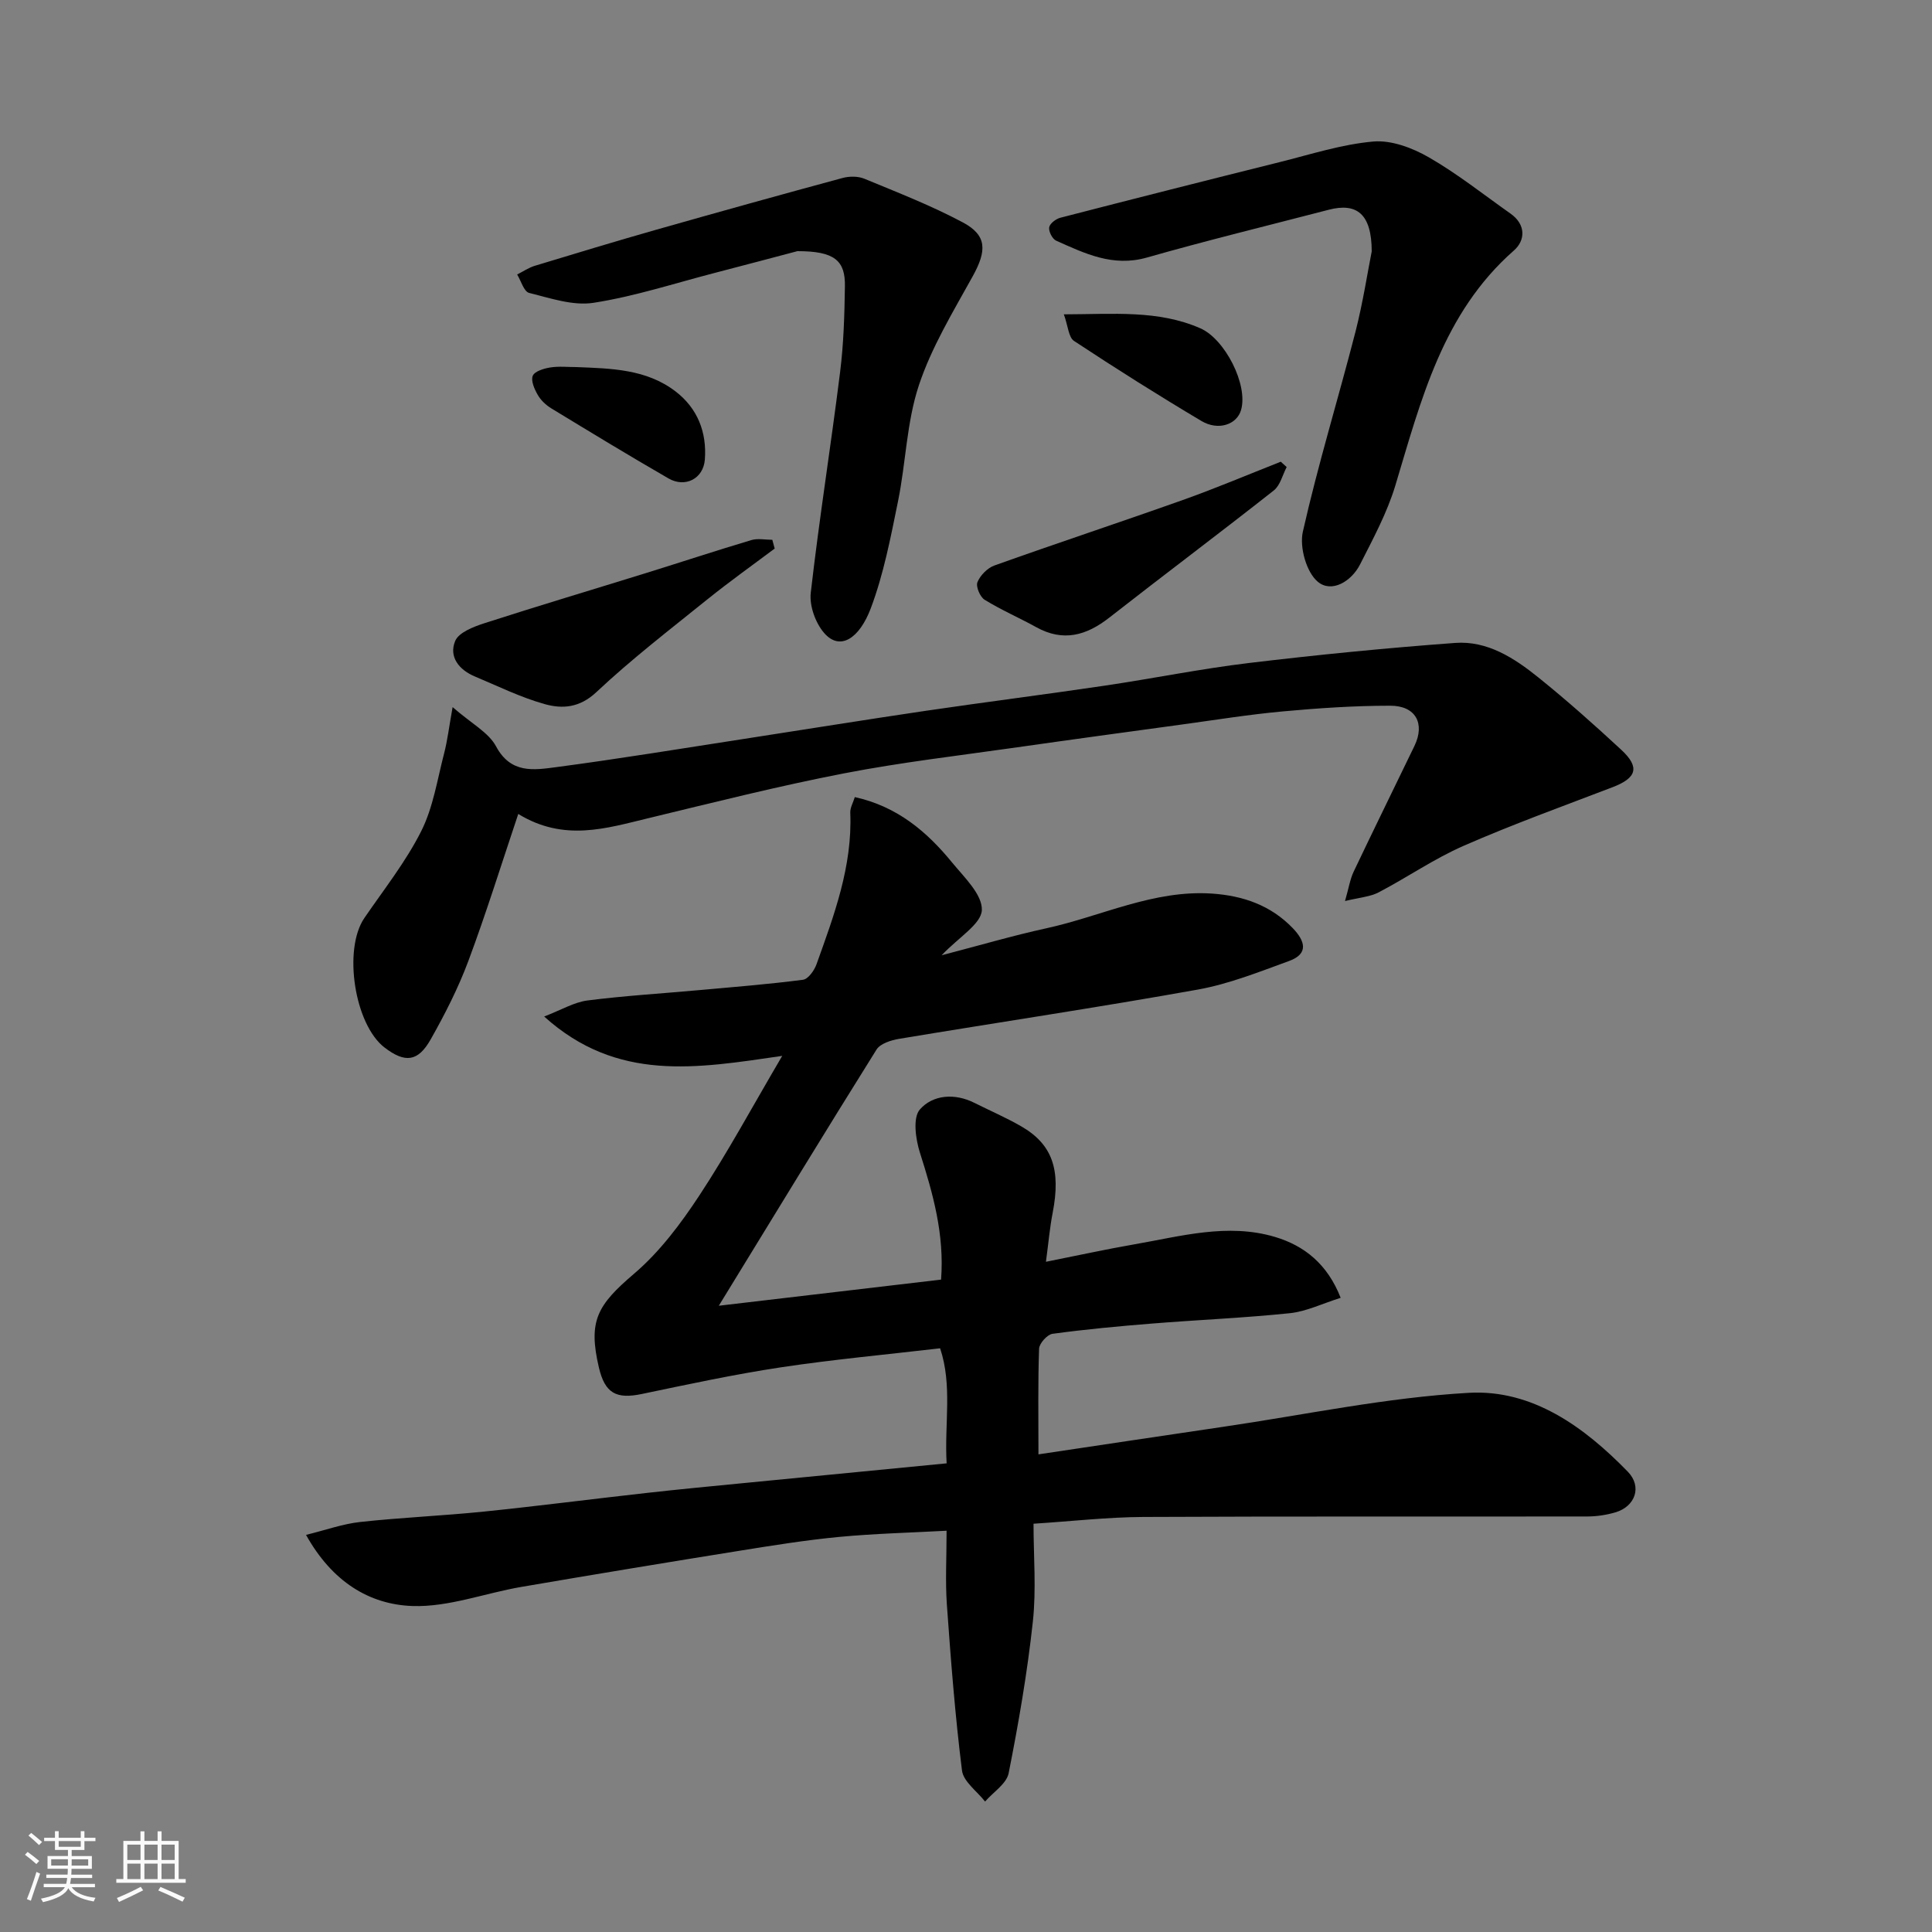
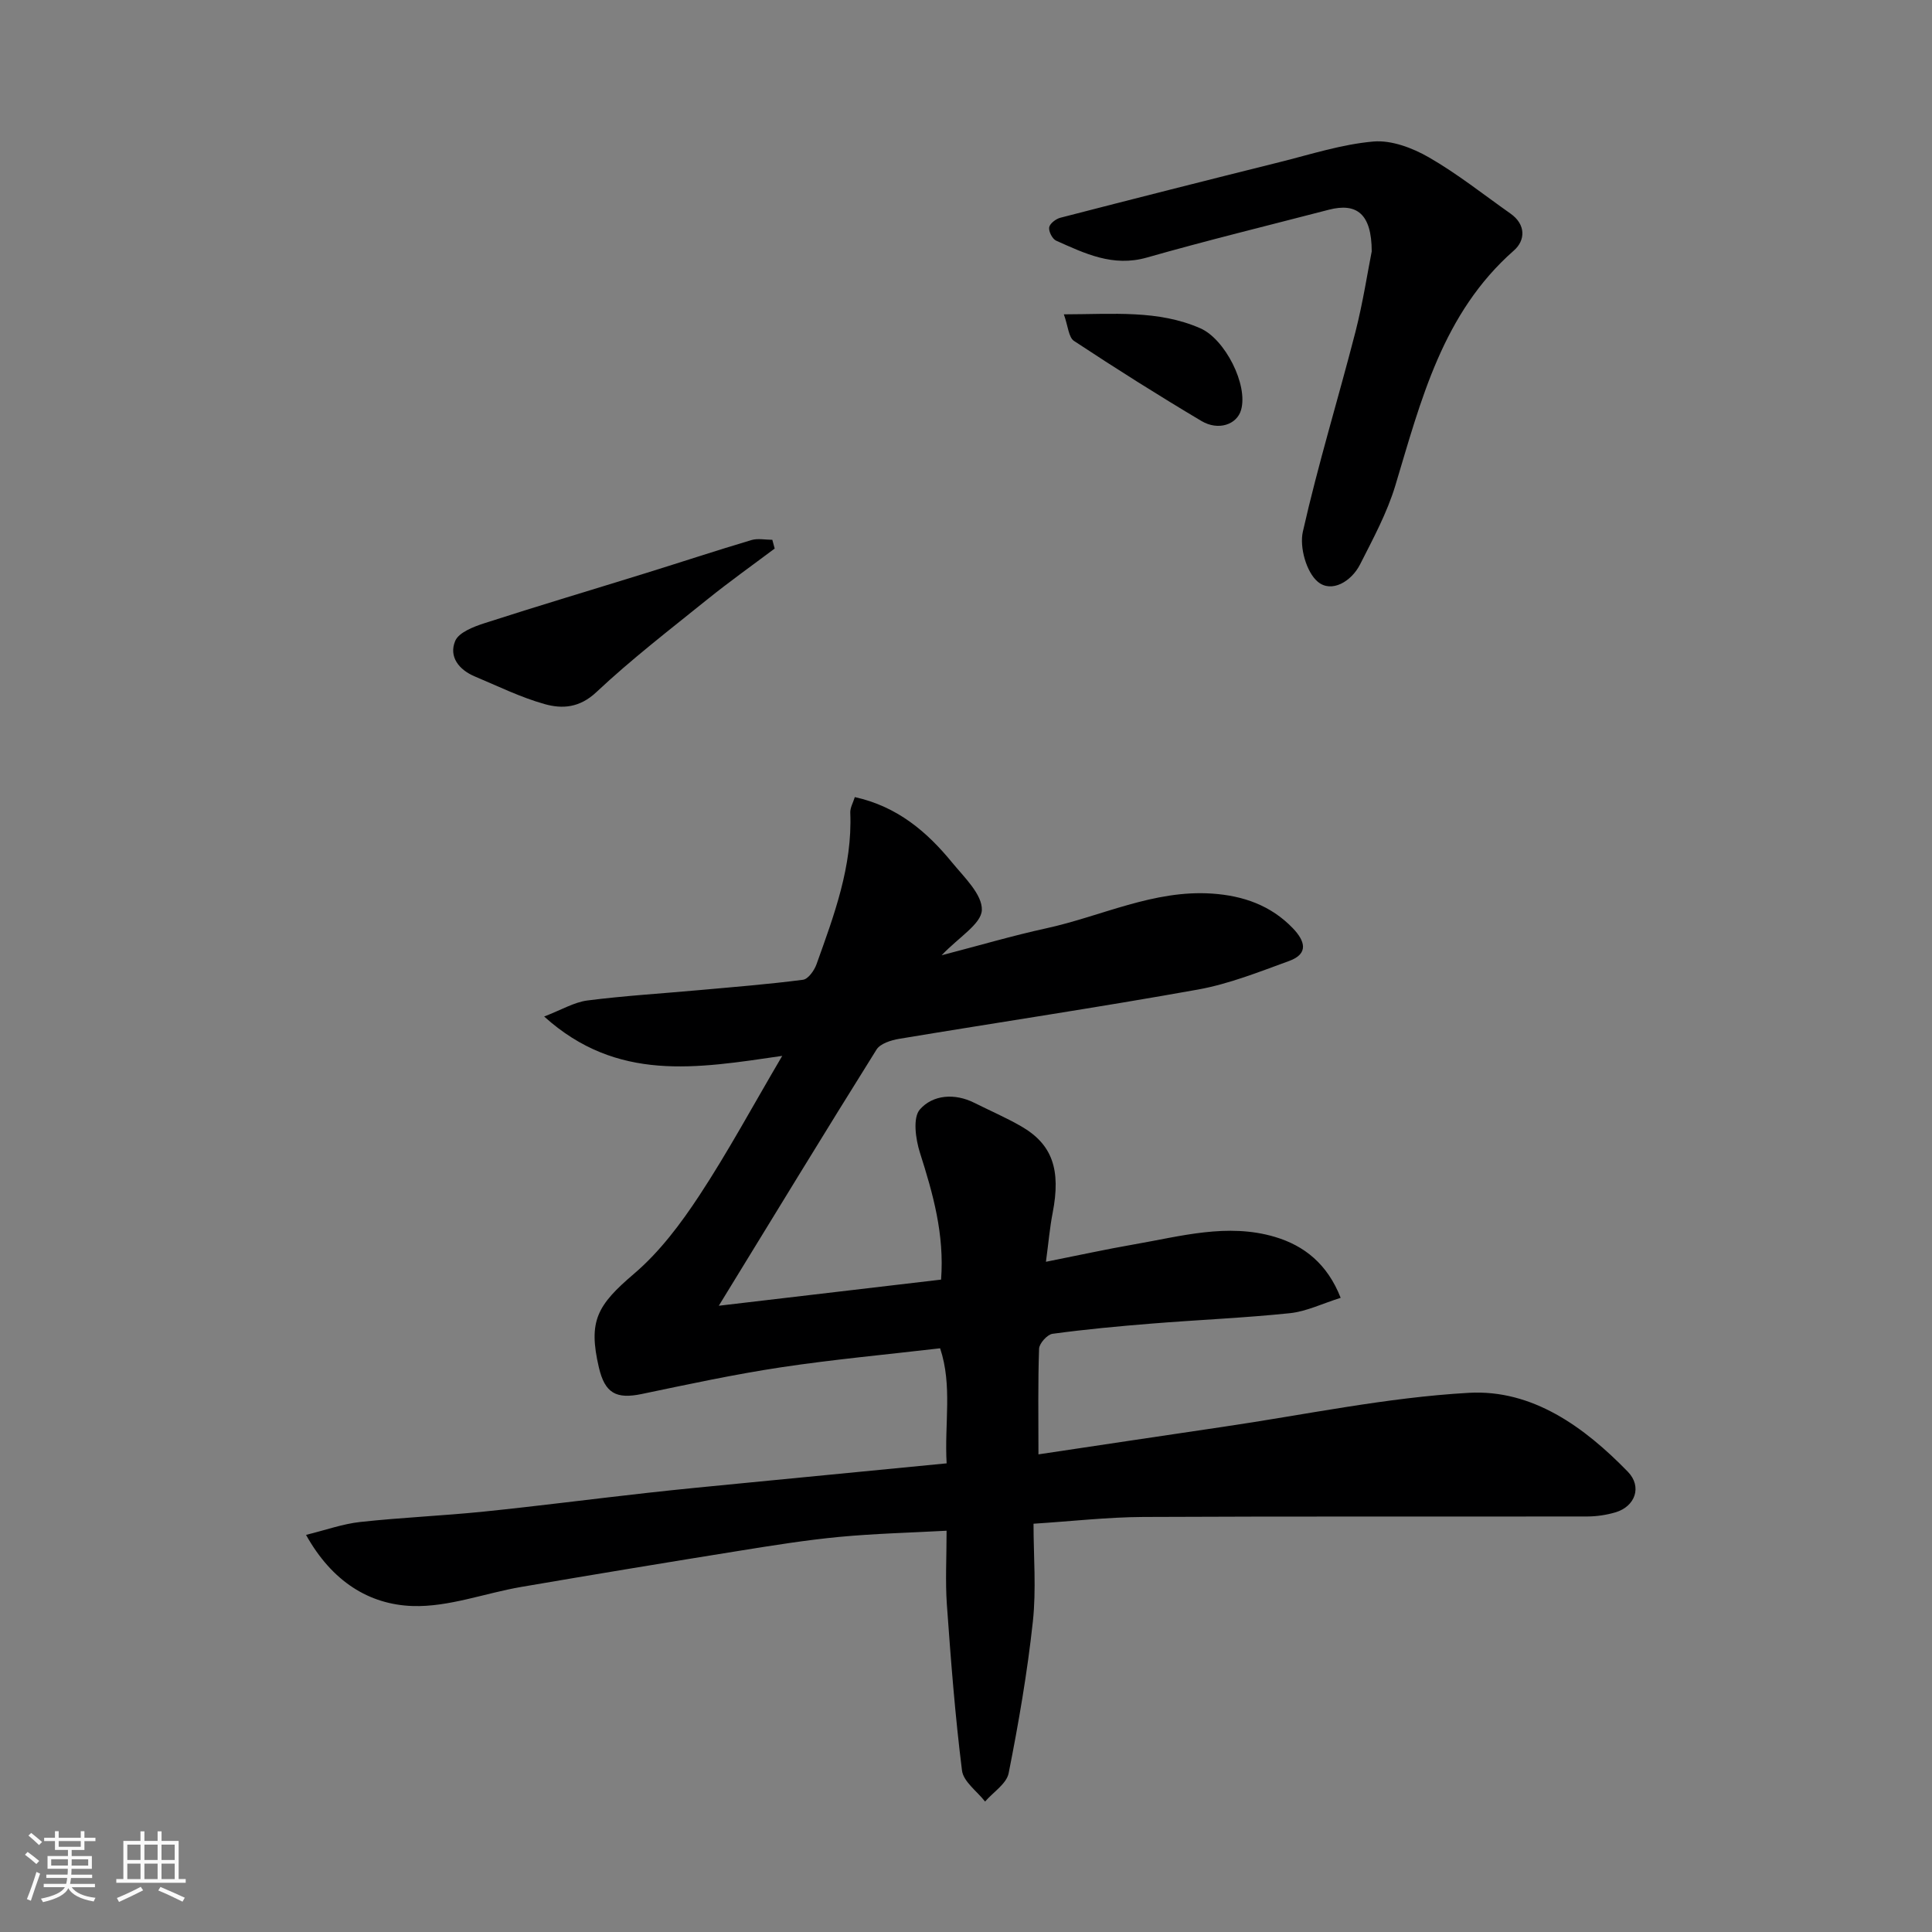
<svg xmlns="http://www.w3.org/2000/svg" enable-background="new 0 0 400 400" viewBox="0 0 400 400">
  <rect x="0" y="0" width="400" height="400" fill="#808080" stroke="none" />
  <path d="m5.17 384 .55-.58c.85.61 1.65 1.24 2.4 1.87l-.59.64c-.83-.73-1.62-1.38-2.36-1.93m1.22 9.53-.82-.34c.71-1.76 1.37-3.64 1.98-5.63.24.13.5.25.76.36-.6 1.67-1.24 3.54-1.92 5.61m-.5-13.5.57-.54c.56.44 1.31 1.06 2.26 1.87l-.64.64c-.68-.66-1.41-1.32-2.19-1.97m3.25.46h2.24v-1.36h.77v1.36h4.57v-1.36h.76v1.36h2.28v.69h-2.28v1.84h-2.64v1.26h4.18v2.64h-4.21c0 .45-.02.86-.05 1.21h4.32v.69h-4.38c-.04.34-.1.75-.19 1.22h5.15v.69h-4.82c.87 1.19 2.51 1.92 4.93 2.19-.17.31-.3.57-.37.76-2.77-.49-4.52-1.41-5.26-2.76-.56 1.26-2.3 2.23-5.24 2.9-.12-.24-.26-.48-.43-.72 2.73-.55 4.38-1.34 4.96-2.38h-4.38v-.69h4.65c.1-.38.17-.79.21-1.22h-4.32v-.69h4.4c.03-.34.05-.75.05-1.21h-4.2v-2.64h4.23v-1.26h-2.69v-1.84h-2.24zm1.46 4.46v1.29h3.45c.01-.4.02-.57.01-.53v-.32-.45h-3.46zm1.55-2.59h4.57v-1.19h-4.57zm6.11 2.59h-3.42v.77c-.01.19-.01.37-.02.53h3.44z" fill="#fafafa" />
  <path d="m32.63 379.16h.82v1.98h3.54v7.89h1.46v.78h-14.37v-.78h1.46v-7.89h3.54v-1.98h.82v1.98h2.73zm-3.49 11.48.5.73c-1.61.82-3.28 1.63-5 2.41-.13-.27-.28-.55-.44-.82 1.75-.72 3.4-1.49 4.94-2.32m-2.78-5.55h2.73v-3.18h-2.73zm0 3.95h2.73v-3.2h-2.73zm3.54-3.95h2.73v-3.18h-2.73zm0 3.95h2.73v-3.2h-2.73zm7.89 4.68c-1.84-.92-3.51-1.7-5.02-2.32l.45-.73c1.89.8 3.57 1.55 5.04 2.23zm-1.62-11.81h-2.73v3.18h2.73zm-2.73 7.13h2.73v-3.2h-2.73z" fill="#fafafa" />
  <g fill="#000001">
    <path d="m63.36 317.78c4.12-1.01 7.62-2.28 11.22-2.67 8.5-.93 17.07-1.28 25.58-2.15 11.25-1.15 22.46-2.61 33.7-3.86 6.86-.77 13.72-1.42 20.59-2.09 13.7-1.34 27.4-2.67 41.54-4.04-.48-8.2 1.23-16.11-1.35-23.82-11.22 1.31-22.14 2.31-32.96 3.94-9.66 1.46-19.23 3.52-28.8 5.52-5.32 1.11-7.64-.16-8.89-5.5-2.25-9.63-.35-12.89 7.31-19.42 5.28-4.5 9.65-10.34 13.5-16.19 5.9-8.97 11.01-18.45 17.15-28.89-17.74 2.58-34.15 5.49-49.29-8.15 3.61-1.39 6.2-2.96 8.94-3.32 7.66-.98 15.38-1.44 23.08-2.14 7.2-.65 14.41-1.22 21.57-2.15 1.08-.14 2.34-1.93 2.8-3.21 3.64-10.16 7.45-20.29 6.99-31.38-.04-1.02.58-2.06.94-3.23 8.79 1.94 14.92 7.16 20.14 13.54 2.51 3.06 6.28 6.63 6.16 9.85-.11 2.88-4.76 5.6-8.33 9.36 7.91-2.06 14.73-4.07 21.65-5.58 11.43-2.49 22.24-8.02 34.37-7.19 6.42.44 12.14 2.43 16.7 7.17 2.48 2.59 3.38 5.27-.77 6.78-6.21 2.26-12.45 4.76-18.9 5.92-20.56 3.69-41.24 6.77-61.85 10.2-1.67.28-3.9.98-4.68 2.23-10.71 17.11-21.2 34.36-32.65 53.03 16.25-1.91 31.02-3.65 46.02-5.41.71-9.39-1.68-17.8-4.37-26.25-.9-2.82-1.53-7.28-.01-8.99 2.68-3.04 7.2-3.41 11.29-1.35 3.21 1.61 6.53 3.04 9.64 4.83 6.5 3.73 8.29 8.99 6.55 17.95-.59 3.02-.85 6.11-1.39 10.12 6.64-1.32 12.41-2.59 18.23-3.6 9.66-1.67 19.37-4.47 29.18-1.55 6.09 1.81 10.87 5.62 13.61 12.61-3.8 1.19-7.08 2.82-10.5 3.18-9.5.99-19.06 1.38-28.58 2.15-6.87.55-13.75 1.19-20.58 2.12-1.09.15-2.74 1.99-2.78 3.09-.25 7.13-.13 14.27-.13 21.87 13.04-1.95 25.59-3.84 38.15-5.69 16.98-2.49 33.89-6.09 50.96-7.05 13.14-.74 23.89 7.05 32.92 16.34 3 3.09 1.53 7.2-2.59 8.41-1.84.54-3.83.84-5.76.85-30.66.05-61.32-.05-91.98.1-7.39.04-14.78.89-22.72 1.4 0 6.74.59 13.58-.14 20.28-1.14 10.52-2.95 20.99-5.01 31.37-.44 2.19-3.19 3.92-4.88 5.87-1.66-2.13-4.49-4.12-4.78-6.43-1.43-11.4-2.31-22.87-3.13-34.33-.34-4.8-.06-9.64-.06-15.31-7.57.41-14.92.59-22.22 1.28-6.83.65-13.63 1.74-20.41 2.83-15.15 2.43-30.28 4.93-45.4 7.52-7.53 1.29-15.06 4.2-22.51 3.96-9.01-.3-16.7-5.07-22.08-14.73z" />
-     <path d="m107.3 168.52c-3.52 10.49-6.65 20.58-10.34 30.46-2.09 5.6-4.85 11.01-7.8 16.23-2.64 4.66-5.32 4.89-9.52 1.69-6.25-4.77-8.64-20.34-4.2-26.84 4.05-5.92 8.57-11.62 11.77-17.98 2.48-4.93 3.33-10.7 4.75-16.14.67-2.58.98-5.25 1.75-9.54 3.91 3.42 7.45 5.24 9 8.14 3.06 5.71 7.86 4.89 12.43 4.29 12.96-1.71 25.86-3.84 38.78-5.83 12.59-1.94 25.17-3.98 37.78-5.84 12.3-1.81 24.64-3.37 36.94-5.19 10.02-1.48 19.96-3.51 30-4.71 14.18-1.7 28.4-3.1 42.65-4.15 6.67-.49 12.25 3.15 17.24 7.17 5.9 4.75 11.57 9.8 17.13 14.95 3.91 3.62 3.21 5.84-1.79 7.75-10.32 3.95-20.73 7.71-30.85 12.14-6.1 2.67-11.67 6.54-17.6 9.64-1.74.91-3.9 1.04-6.95 1.79.8-2.8 1.06-4.54 1.78-6.06 4.14-8.71 8.4-17.37 12.6-26.06 2.23-4.63.26-8.33-5.02-8.32-7.42 0-14.86.5-22.26 1.18-7 .64-13.96 1.77-20.93 2.72-11.34 1.55-22.69 3.09-34.03 4.71-11.98 1.71-24.02 3.1-35.88 5.4-13.57 2.63-27.01 6.02-40.46 9.27-8.78 2.11-17.49 4.93-26.97-.87z" />
    <path d="m284 52.05c-.01-7.82-3.14-10.11-8.87-8.63-12.58 3.27-25.21 6.35-37.71 9.91-7.01 1.99-12.81-.85-18.75-3.5-.79-.35-1.58-1.9-1.45-2.75.12-.79 1.39-1.76 2.32-2 15.1-3.9 30.21-7.73 45.34-11.5 6.46-1.61 12.91-3.71 19.48-4.28 3.74-.32 8.09 1.33 11.48 3.28 5.91 3.4 11.3 7.7 16.89 11.64 3.21 2.26 3.11 5.53.71 7.64-14.77 12.98-19.22 30.96-24.55 48.66-1.71 5.66-4.6 11.01-7.3 16.33-1.8 3.55-5.9 5.98-8.75 3.6-2.37-1.97-3.82-7.17-3.1-10.36 3.14-13.93 7.35-27.61 10.91-41.45 1.56-6.14 2.52-12.44 3.35-16.59z" />
-     <path d="m165.09 52c-4.26 1.12-10.69 2.84-17.14 4.51-8.33 2.16-16.58 4.86-25.05 6.18-4.26.67-8.97-.96-13.36-2.05-1.07-.27-1.66-2.49-2.47-3.81 1.22-.61 2.38-1.41 3.66-1.8 8.39-2.55 16.78-5.09 25.21-7.49 12.81-3.64 25.64-7.21 38.5-10.69 1.41-.38 3.21-.39 4.53.16 6.87 2.84 13.84 5.55 20.38 9.04 5.04 2.69 4.96 5.86 2.04 11.15-4.07 7.36-8.54 14.7-11.16 22.61-2.53 7.64-2.68 16.03-4.31 24-1.52 7.47-2.97 15.06-5.64 22.15-2.34 6.19-6.35 8.91-9.66 5.08-1.79-2.07-3.07-5.63-2.76-8.31 1.74-15.25 4.17-30.42 6.07-45.66.74-5.88.91-11.84 1-17.77.1-5.35-2.13-7.31-9.84-7.3z" />
    <path d="m160.39 113.57c-4.65 3.49-9.39 6.86-13.92 10.51-7.78 6.27-15.73 12.39-23 19.22-3.47 3.26-7.04 3.5-10.69 2.48-4.97-1.39-9.69-3.72-14.48-5.73-3.26-1.37-5.42-4.06-4.06-7.34.73-1.76 3.75-2.93 5.96-3.65 11.13-3.6 22.33-6.93 33.5-10.4 7.29-2.26 14.54-4.66 21.86-6.84 1.33-.4 2.89-.06 4.34-.06.17.6.33 1.21.49 1.81z" />
-     <path d="m266.39 96.7c-.86 1.64-1.33 3.79-2.66 4.84-11.27 8.88-22.76 17.49-34.06 26.33-4.75 3.72-9.54 5.07-15.11 1.99-3.54-1.96-7.28-3.57-10.71-5.69-.95-.59-1.85-2.74-1.48-3.64.58-1.41 2.06-2.93 3.51-3.45 12.96-4.63 26.04-8.95 39.01-13.56 6.84-2.43 13.53-5.27 20.28-7.93.4.38.81.75 1.22 1.11z" />
-     <path d="m119.33 76c7.18.29 14.47.4 20.51 5.02 4.57 3.49 6.53 8.46 6.09 14.15-.31 3.94-4.07 5.88-7.53 3.88-8.16-4.71-16.22-9.61-24.27-14.51-1.1-.67-2.17-1.68-2.8-2.79-.68-1.18-1.45-2.92-1.03-3.94.38-.93 2.26-1.51 3.57-1.72 1.78-.3 3.64-.09 5.46-.09z" />
+     <path d="m266.39 96.7z" />
    <path d="m220.26 65.08c10.33-.02 19.5-.94 28.26 2.89 5.08 2.22 9.93 11.68 8.43 16.91-.86 3.01-4.69 4.37-8.21 2.28-8.92-5.31-17.71-10.85-26.37-16.57-1.14-.74-1.23-3.07-2.11-5.51z" />
  </g>
</svg>